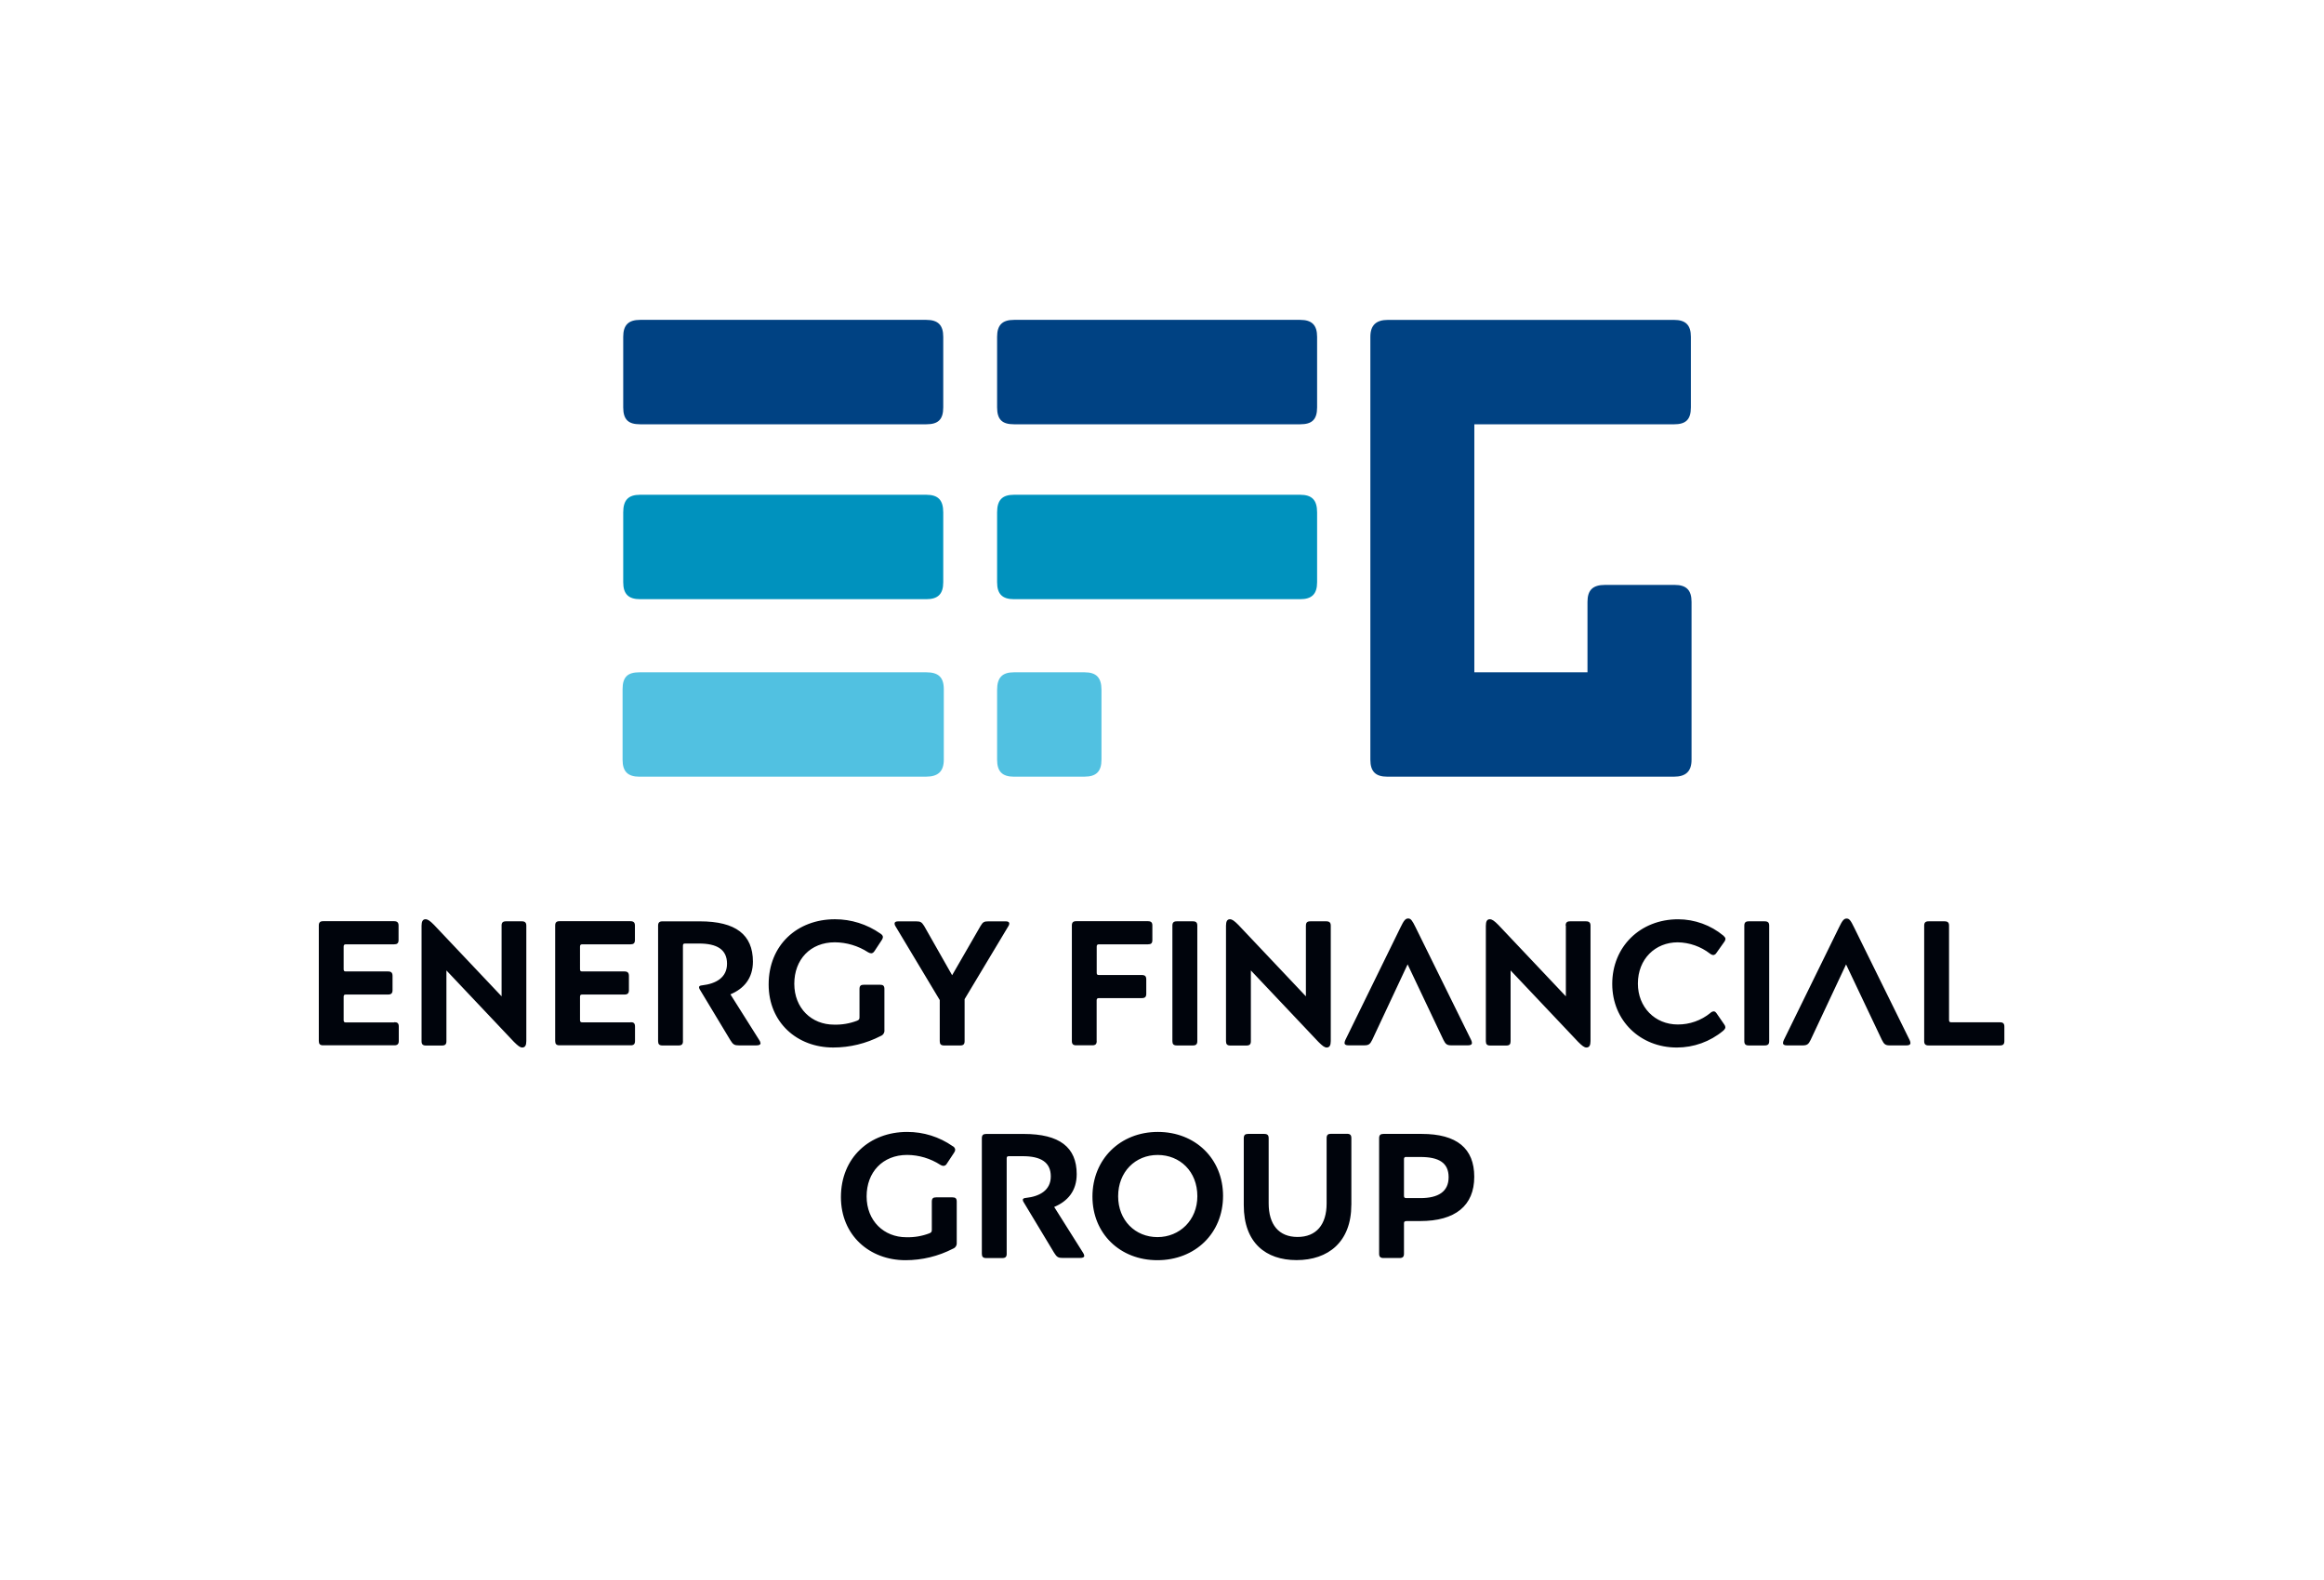
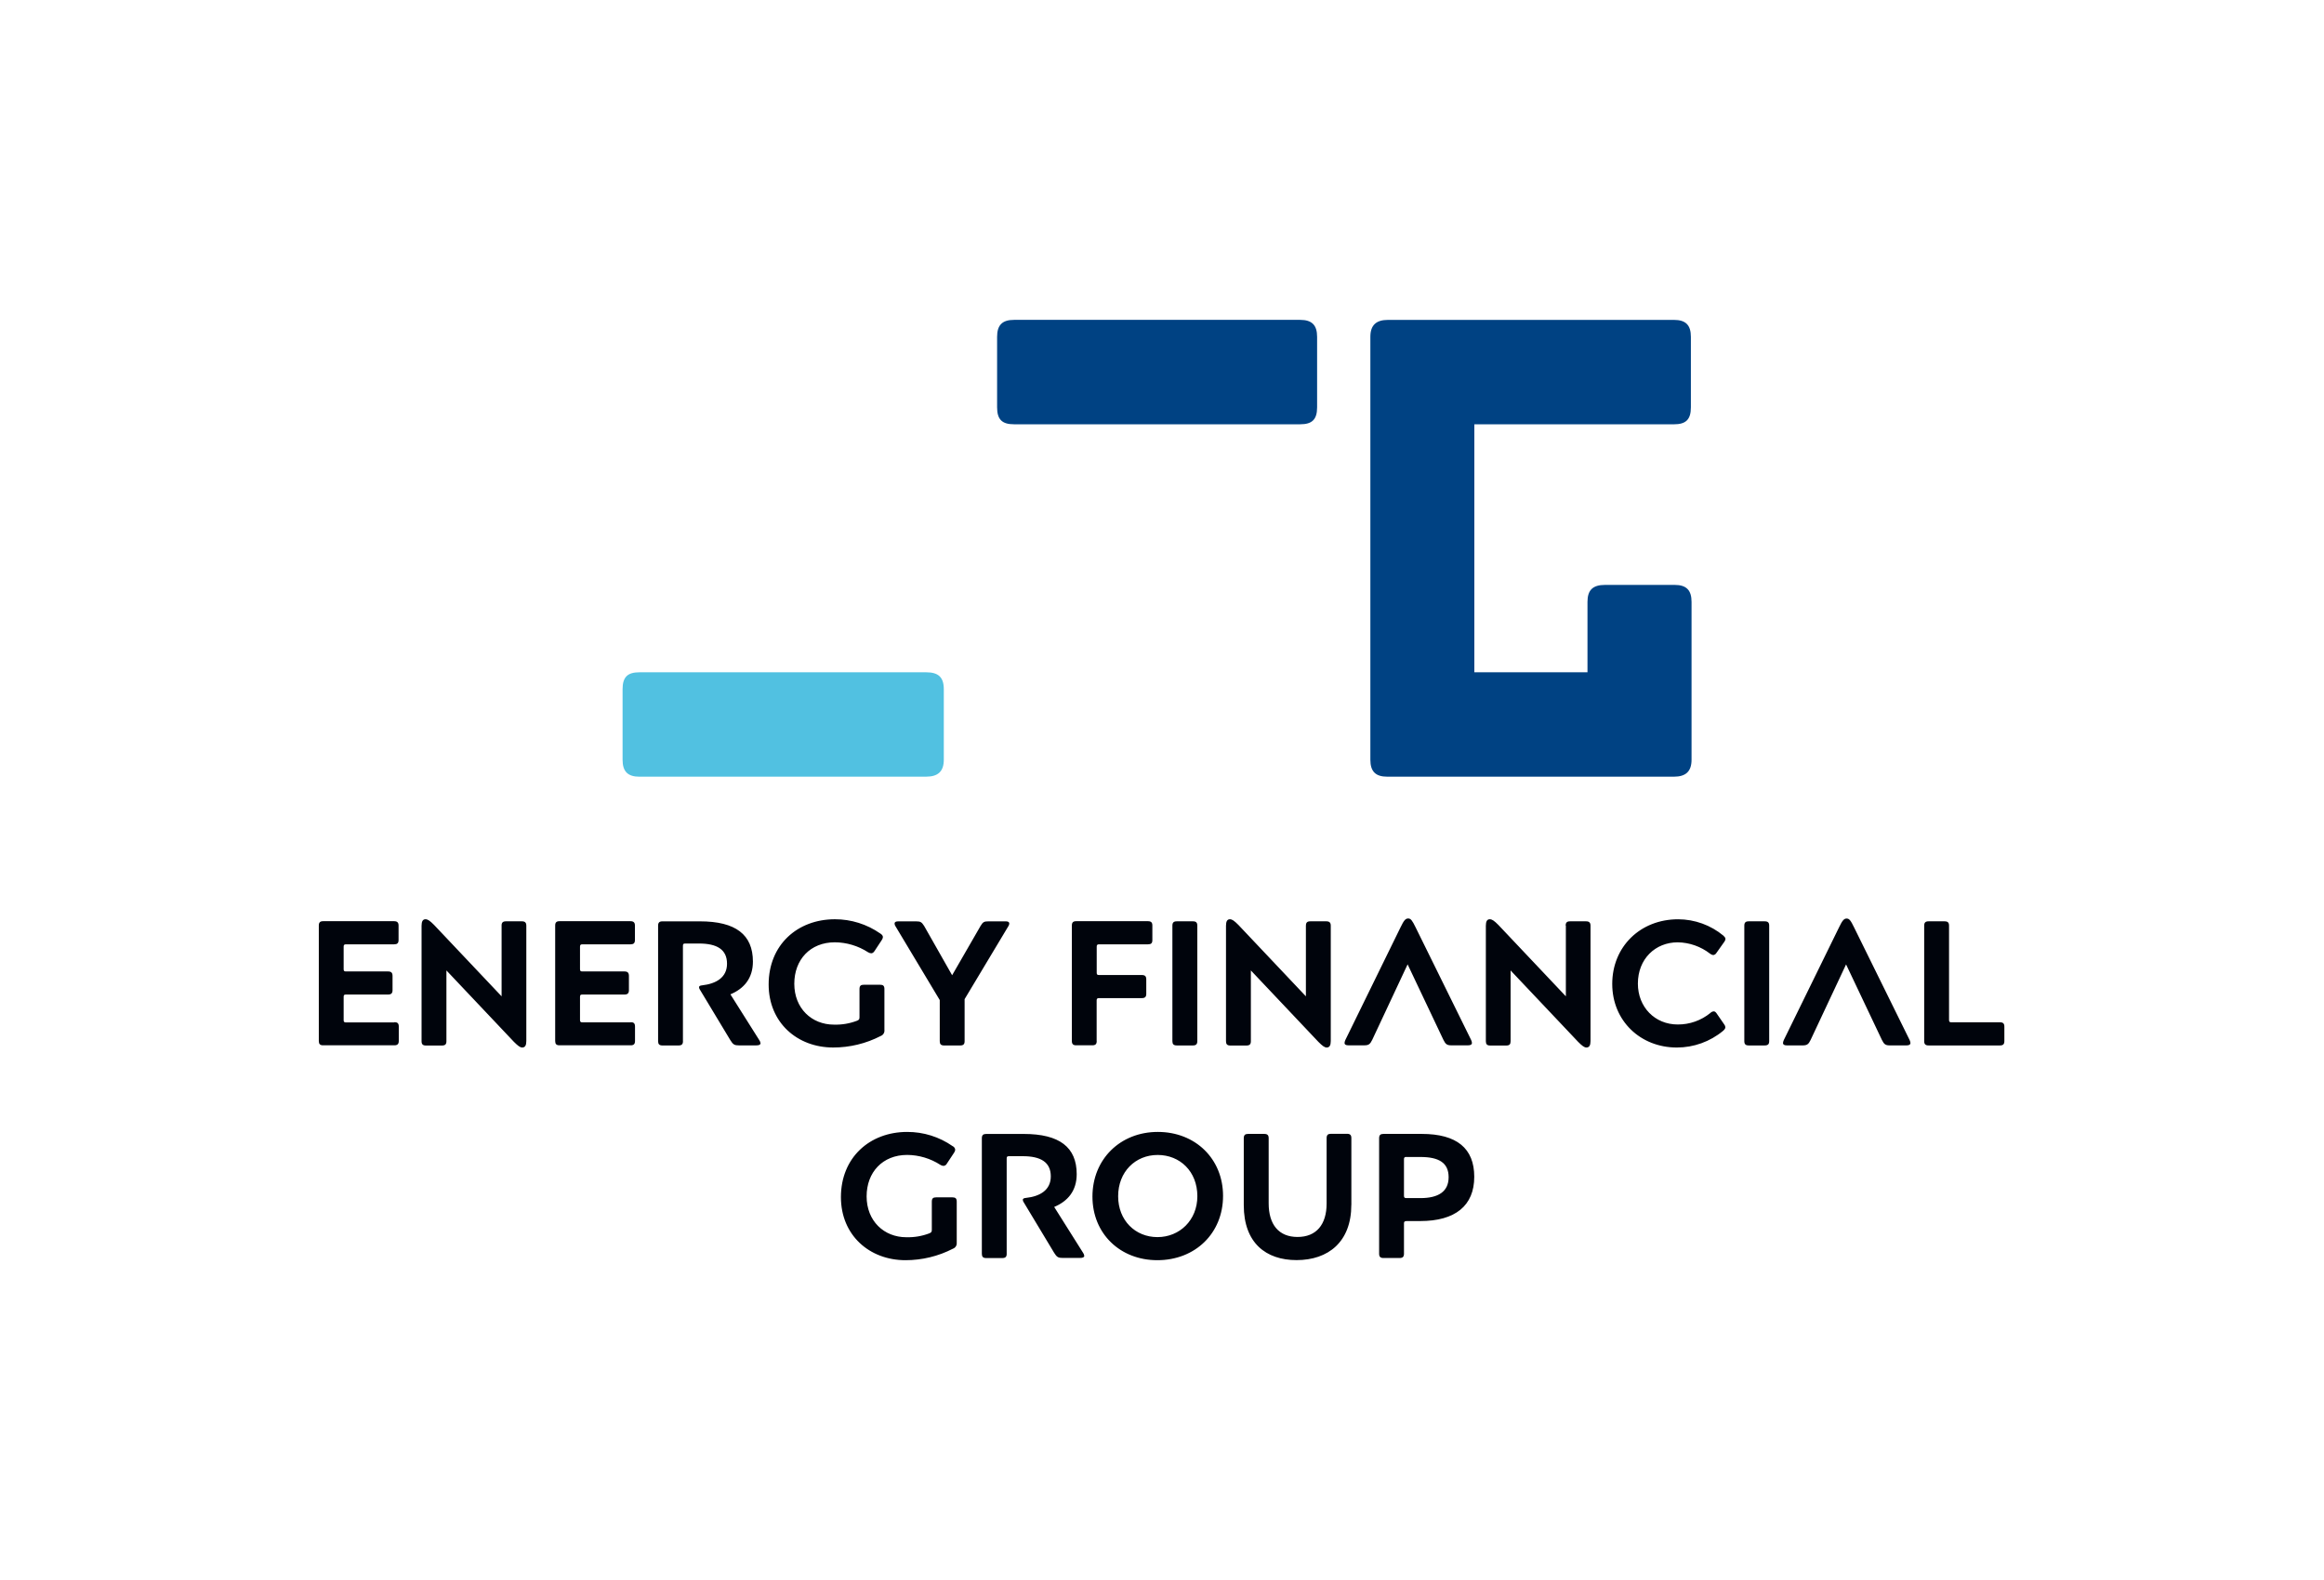
<svg xmlns="http://www.w3.org/2000/svg" version="1.1" id="Vrstva_1" x="0px" y="0px" viewBox="0 0 1080 734.39" enable-background="new 0 0 1080 734.39" xml:space="preserve">
  <path fill="#00040C" d="M653.52,537.78h6.59c8.48,0,13.09,2.64,13.09,9.39s-4.86,9.72-13.09,9.72h-6.59c-0.82,0-1.07-0.33-1.07-1.07  v-17c0-0.74,0.25-1.07,1.07-1.07 M653.52,567.56H660c16.3,0,25.11-7.16,25.11-20.58c0-13.18-8.07-19.93-24.45-19.93H642.9  c-1.4,0-2,0.57-2,2v53.69c0,1.4,0.58,2,2,2h7.49c1.48,0,2.06-0.58,2.06-2v-14.08c0-0.74,0.25-1.07,1.07-1.07 M628,560v-31  c0-1.4-0.57-2-2-2h-7.5c-1.4,0-2,0.57-2,2v30.39c0,9.8-4.78,15.56-13.51,15.56s-13.42-5.76-13.42-15.64v-30.26c0-1.4-0.58-2-2.06-2  H580c-1.4,0-2,0.57-2,2v31.13c0,17.54,10.29,25.53,24.54,25.53c14.74,0,25.44-8.48,25.44-25.69 M519.62,556.02  c0-11.36,8-19.18,18.36-19.18s18.45,7.65,18.45,19.18c0,11.12-8.24,19-18.53,19S519.62,567.28,519.62,556.02 M507.68,556.19  c0,17.21,12.84,29.56,30.14,29.56c17.62,0,30.55-12.52,30.55-29.89c0-17.21-12.85-29.73-30.31-29.73S507.68,538.81,507.68,556.19   M467.82,582.78v-44.3c0-0.82,0.25-1.07,1.07-1.07h6.43c8.23,0,13,2.72,13,9.39c0,6.42-5.11,9.3-11.53,10  c-1.07,0.08-1.48,0.41-1.48,0.9c0.04,0.45,0.21,0.88,0.49,1.24l14.08,23.38c1.24,2,1.9,2.39,4,2.39h8c1.33,0,2-0.33,2-1  c-0.08-0.57-0.31-1.1-0.66-1.56L489.9,561c6.26-2.64,10.46-7.42,10.46-15.24c0-12.52-8-18.69-24.62-18.69h-17.46c-1.4,0-2,0.57-2,2  v53.69c0,1.4,0.57,2,2,2h7.49c1.49,0,2.06-0.58,2.06-2 M444.61,577.49v-18.95c0-1.49-0.57-2-2-2h-7.58c-1.4,0-2,0.49-2,2v13  c0,1-0.16,1.31-1.15,1.73c-3.41,1.3-7.05,1.91-10.7,1.81c-10.38,0-18.45-7.58-18.45-19c0-11.19,7.41-19.26,18.86-19.26  c5.47,0.04,10.81,1.64,15.4,4.61c0.44,0.29,0.95,0.46,1.48,0.49c0.67-0.05,1.27-0.46,1.56-1.07l3.3-5c0.34-0.42,0.54-0.94,0.57-1.48  c-0.09-0.73-0.56-1.36-1.23-1.65c-6.18-4.31-13.54-6.61-21.08-6.59c-17.46,0-30.8,11.94-30.8,30.3c0,17.71,13.26,29.32,30,29.32  c7.68,0,15.25-1.83,22.07-5.35c1.19-0.43,1.91-1.64,1.73-2.89" />
  <path fill="#00040C" d="M905.75,474.13v-43.89c0-1.4-0.58-2-2.06-2h-7.49c-1.4,0-2,0.58-2,2v53.69c0,1.4,0.58,2,2,2h33.26  c1.4,0,2-0.58,2-2v-6.75c0-1.4-0.58-2-2-2h-22.64c-0.82,0-1.07-0.33-1.07-1.07 M857.9,448.27l16.64,35.08  c1,2.06,1.73,2.56,3.62,2.56H886c1.15,0,1.81-0.33,1.81-1.16c-0.05-0.49-0.19-0.96-0.41-1.4l-25.78-52.29  c-1.56-3.21-2.22-4.11-3.46-4.11s-2,0.9-3.54,4.11L829,483.35c-0.22,0.44-0.36,0.91-0.41,1.4c0,0.83,0.66,1.16,1.81,1.16h7.33  c2,0,2.72-0.5,3.7-2.56L857.9,448.27z M822.17,483.93v-53.69c0-1.4-0.58-2-2.06-2h-7.5c-1.39,0-2,0.58-2,2v53.69c0,1.4,0.58,2,2,2  h7.5C821.59,485.93,822.17,485.35,822.17,483.93 M779.68,476.19c-10.63,0-18.53-8.07-18.53-19c0-11.45,8.07-19.19,18.53-19.19  c5.44,0.09,10.7,1.94,15,5.27c0.42,0.36,0.94,0.59,1.49,0.66c0.62-0.08,1.17-0.45,1.48-1l3.62-5.11c0.34-0.39,0.54-0.88,0.58-1.4  c0-0.49-0.33-0.9-0.91-1.48c-5.92-4.93-13.38-7.63-21.08-7.65c-17.62,0-30.63,12.76-30.63,30.05c0,17.13,13.09,29.56,30,29.56  c7.85,0.01,15.46-2.73,21.5-7.74c0.74-0.65,1.07-1.15,1.07-1.73c-0.05-0.45-0.22-0.87-0.5-1.23l-3.59-5.2  c-0.41-0.58-0.82-0.91-1.32-0.91c-0.59,0.05-1.15,0.32-1.56,0.75C790.56,474.33,785.2,476.22,779.68,476.19 M727.68,430.24v32.86  l-31.37-33.19c-1.89-1.89-2.88-2.63-4-2.63c-1.24,0-1.81,1-1.81,3v53.69c0,1.4,0.57,2,2,2h7.5c1.48,0,2-0.58,2-2v-32.9l31.38,33.19  c1.89,1.89,2.88,2.63,3.87,2.63c1.32,0,1.89-1,1.89-3v-53.65c0-1.4-0.66-2-2.06-2h-7.49c-1.4,0-2,0.58-2,2 M654.14,448.24  l16.63,35.08c1,2.06,1.73,2.56,3.63,2.56h7.82c1.15,0,1.81-0.33,1.81-1.16c-0.04-0.49-0.18-0.97-0.41-1.4l-25.77-52.29  c-1.57-3.21-2.23-4.11-3.46-4.11s-2,0.9-3.54,4.11l-25.61,52.29c-0.22,0.44-0.36,0.91-0.41,1.4c0,0.83,0.65,1.16,1.81,1.16H634  c2,0,2.71-0.5,3.7-2.56L654.14,448.24z M606.87,430.24v32.86l-31.37-33.19c-1.89-1.89-2.88-2.63-3.95-2.63c-1.24,0-1.81,1-1.81,3  v53.69c0,1.4,0.57,2,2,2h7.5c1.48,0,2.06-0.58,2.06-2v-32.9l31.37,33.19c1.89,1.89,2.88,2.63,3.87,2.63c1.32,0,1.89-1,1.89-3v-53.65  c0-1.4-0.65-2-2.05-2h-7.5c-1.4,0-2,0.58-2,2 M556.41,483.93v-53.69c0-1.4-0.58-2-2-2h-7.58c-1.4,0-2,0.58-2,2v53.69  c0,1.4,0.57,2,2,2h7.58C555.81,485.93,556.41,485.35,556.41,483.93 M509.63,483.93V465c0-0.74,0.25-1.07,1.07-1.07h19.93  c1.48,0,2.06-0.58,2.06-2v-6.67c0-1.48-0.58-2.06-2.06-2.06h-19.9c-0.82,0-1.07-0.24-1.07-1.07V440c0-0.74,0.25-1.07,1.07-1.07  h22.73c1.48,0,2.06-0.5,2.06-2v-6.75c0-1.4-0.58-2-2.06-2h-33.35c-1.4,0-2,0.58-2,2v53.69c0,1.4,0.58,2,2,2h7.49  c1.49,0,2.06-0.58,2.06-2 M442.47,453.3l-13-22.9c-1.15-1.81-1.73-2.14-3.63-2.14h-8.48c-1.07,0-1.64,0.33-1.64,1  c0.01,0.45,0.15,0.88,0.41,1.24l20.59,34.34v19.1c0,1.4,0.57,2,2,2h7.49c1.49,0,2.06-0.58,2.06-2v-19.53l20.34-33.92  c0.26-0.36,0.41-0.79,0.42-1.24c0-0.66-0.58-1-1.57-1h-8.15c-2,0-2.55,0.33-3.63,2.14L442.47,453.3z M411,478.66v-18.94  c0-1.48-0.57-2-2-2h-7.58c-1.4,0-2,0.5-2,2v13c0,1-0.16,1.32-1.15,1.73c-3.41,1.3-7.05,1.92-10.7,1.81c-10.38,0-18.45-7.58-18.45-19  c0-11.2,7.41-19.27,18.86-19.27c5.47,0.04,10.81,1.64,15.4,4.61c0.44,0.29,0.95,0.46,1.48,0.5c0.58,0,1.07-0.33,1.57-1.08l3.29-5  c0.34-0.42,0.54-0.94,0.58-1.48c0-0.58-0.42-1.15-1.24-1.65c-6.18-4.31-13.53-6.62-21.06-6.61c-17.46,0-30.8,11.93-30.8,30.3  c0,17.7,13.26,29.31,30,29.31c7.68,0.01,15.25-1.83,22.07-5.35C410.45,481.11,411.17,479.91,411,478.66 M317.37,483.93v-44.3  c0-0.83,0.24-1.07,1.07-1.07h6.42c8.24,0,13,2.71,13,9.38c0,6.43-5.1,9.31-11.53,10.05c-1.07,0.08-1.48,0.41-1.48,0.91  c0.04,0.45,0.21,0.88,0.49,1.23l14.09,23.39c1.23,2,1.89,2.39,4,2.39h8c1.32,0,2-0.33,2-1c-0.08-0.57-0.3-1.11-0.65-1.57  l-13.34-21.16c6.25-2.63,10.45-7.41,10.45-15.23c0-12.52-8-18.7-24.62-18.7h-17.44c-1.4,0-2,0.58-2,2v53.69c0,1.4,0.57,2,2,2h7.5  c1.48,0,2.06-0.58,2.06-2 M293.1,475.2h-22.49c-0.82,0-1.07-0.33-1.07-1.07v-10.79c0-0.82,0.25-1.07,1.07-1.07h19.6  c1.4,0,2.06-0.57,2.06-2v-6.67c0-1.49-0.66-2.06-2.06-2.06h-19.6c-0.82,0-1.07-0.25-1.07-1.07V440c0-0.74,0.25-1.07,1.07-1.07H293  c1.4,0,2.06-0.5,2.06-2v-6.75c0-1.4-0.66-2-2.06-2h-33c-1.4,0-2,0.58-2,2v53.69c0,1.4,0.57,2,2,2h33.1c1.4,0,2-0.58,2-2v-6.75  c0-1.49-0.65-2-2-2 M233.1,430.12v32.98l-31.38-33.19c-1.89-1.89-2.88-2.63-4-2.63c-1.23,0-1.81,1-1.81,3v53.69c0,1.4,0.58,2,2,2  h7.49c1.48,0,2.06-0.58,2.06-2v-32.9l31.37,33.19c1.9,1.89,2.88,2.63,3.87,2.63c1.32,0,1.89-1,1.89-3v-53.65c0-1.4-0.65-2-2-2h-7.5  c-1.4,0-2,0.58-2,2 M183.19,475.24h-22.42c-0.83,0-1.07-0.33-1.07-1.07v-10.83c0-0.82,0.24-1.07,1.07-1.07h19.59  c1.4,0,2.06-0.57,2.06-2v-6.67c0-1.49-0.66-2.06-2.06-2.06h-19.59c-0.83,0-1.07-0.25-1.07-1.07V440c0-0.74,0.24-1.07,1.07-1.07  h22.39c1.4,0,2.06-0.5,2.06-2v-6.75c0-1.4-0.66-2-2.06-2h-33c-1.4,0-2,0.58-2,2v53.69c0,1.4,0.57,2,2,2h33.11  c1.4,0,2.05-0.58,2.05-2v-6.75c0-1.49-0.65-2-2.05-2" />
-   <path fill="#0092BE" d="M471.22,278.51h133c5.44,0,7.86-2.43,7.86-7.88v-32.47c0-5.76-2.42-8.19-7.86-8.19h-133  c-5.44,0-7.85,2.43-7.85,8.19v32.47C463.37,276.08,465.78,278.51,471.22,278.51" />
  <path fill="#004283" d="M786.09,353.13v-73.36c0-5.47-2.41-7.9-7.85-7.9h-32.35c-5.73,0-8.16,2.43-8.16,7.9v32.71h-52.58V197.22  h92.78c5.44,0,7.85-2.13,7.85-7.89v-32.76c0-5.47-2.41-7.88-7.85-7.88H645c-5.44,0-8.17,2.41-8.17,7.88v196.56  c0,5.46,2.42,7.88,7.86,7.88h133.24C783.37,361.01,786.09,358.59,786.09,353.13" />
-   <path fill="#004283" d="M297.47,197.21h133c5.44,0,7.87-2.13,7.87-7.88v-32.77c0-5.46-2.43-7.88-7.87-7.88h-133  c-5.44,0-7.85,2.42-7.85,7.88v32.77C289.62,195.08,292.03,197.21,297.47,197.21" />
-   <path fill="#0092BE" d="M297.47,278.51h133c5.44,0,7.87-2.43,7.87-7.88v-32.47c0-5.76-2.43-8.19-7.87-8.19h-133  c-5.44,0-7.85,2.43-7.85,8.19v32.47C289.62,276.08,292.03,278.51,297.47,278.51" />
  <path fill="#51C1E1" d="M297.17,361h133.27c5.44,0,8.16-2.43,8.16-7.88v-32.75c0-5.77-2.72-7.88-8.16-7.88H297.17  c-5.44,0-7.85,2.11-7.85,7.88v32.77c0,5.45,2.41,7.88,7.85,7.88" />
  <path fill="#004283" d="M471.22,197.21h133c5.44,0,7.86-2.13,7.86-7.88v-32.77c0-5.46-2.42-7.88-7.86-7.88h-133  c-5.44,0-7.85,2.42-7.85,7.88v32.77C463.37,195.08,465.78,197.21,471.22,197.21" />
-   <path fill="#51C1E1" d="M471.22,361H504c5.44,0,7.87-2.43,7.87-7.88v-32.45c0-5.76-2.43-8.18-7.87-8.18h-32.78  c-5.44,0-7.85,2.42-7.85,8.18v32.47c0,5.45,2.41,7.88,7.85,7.88" />
</svg>